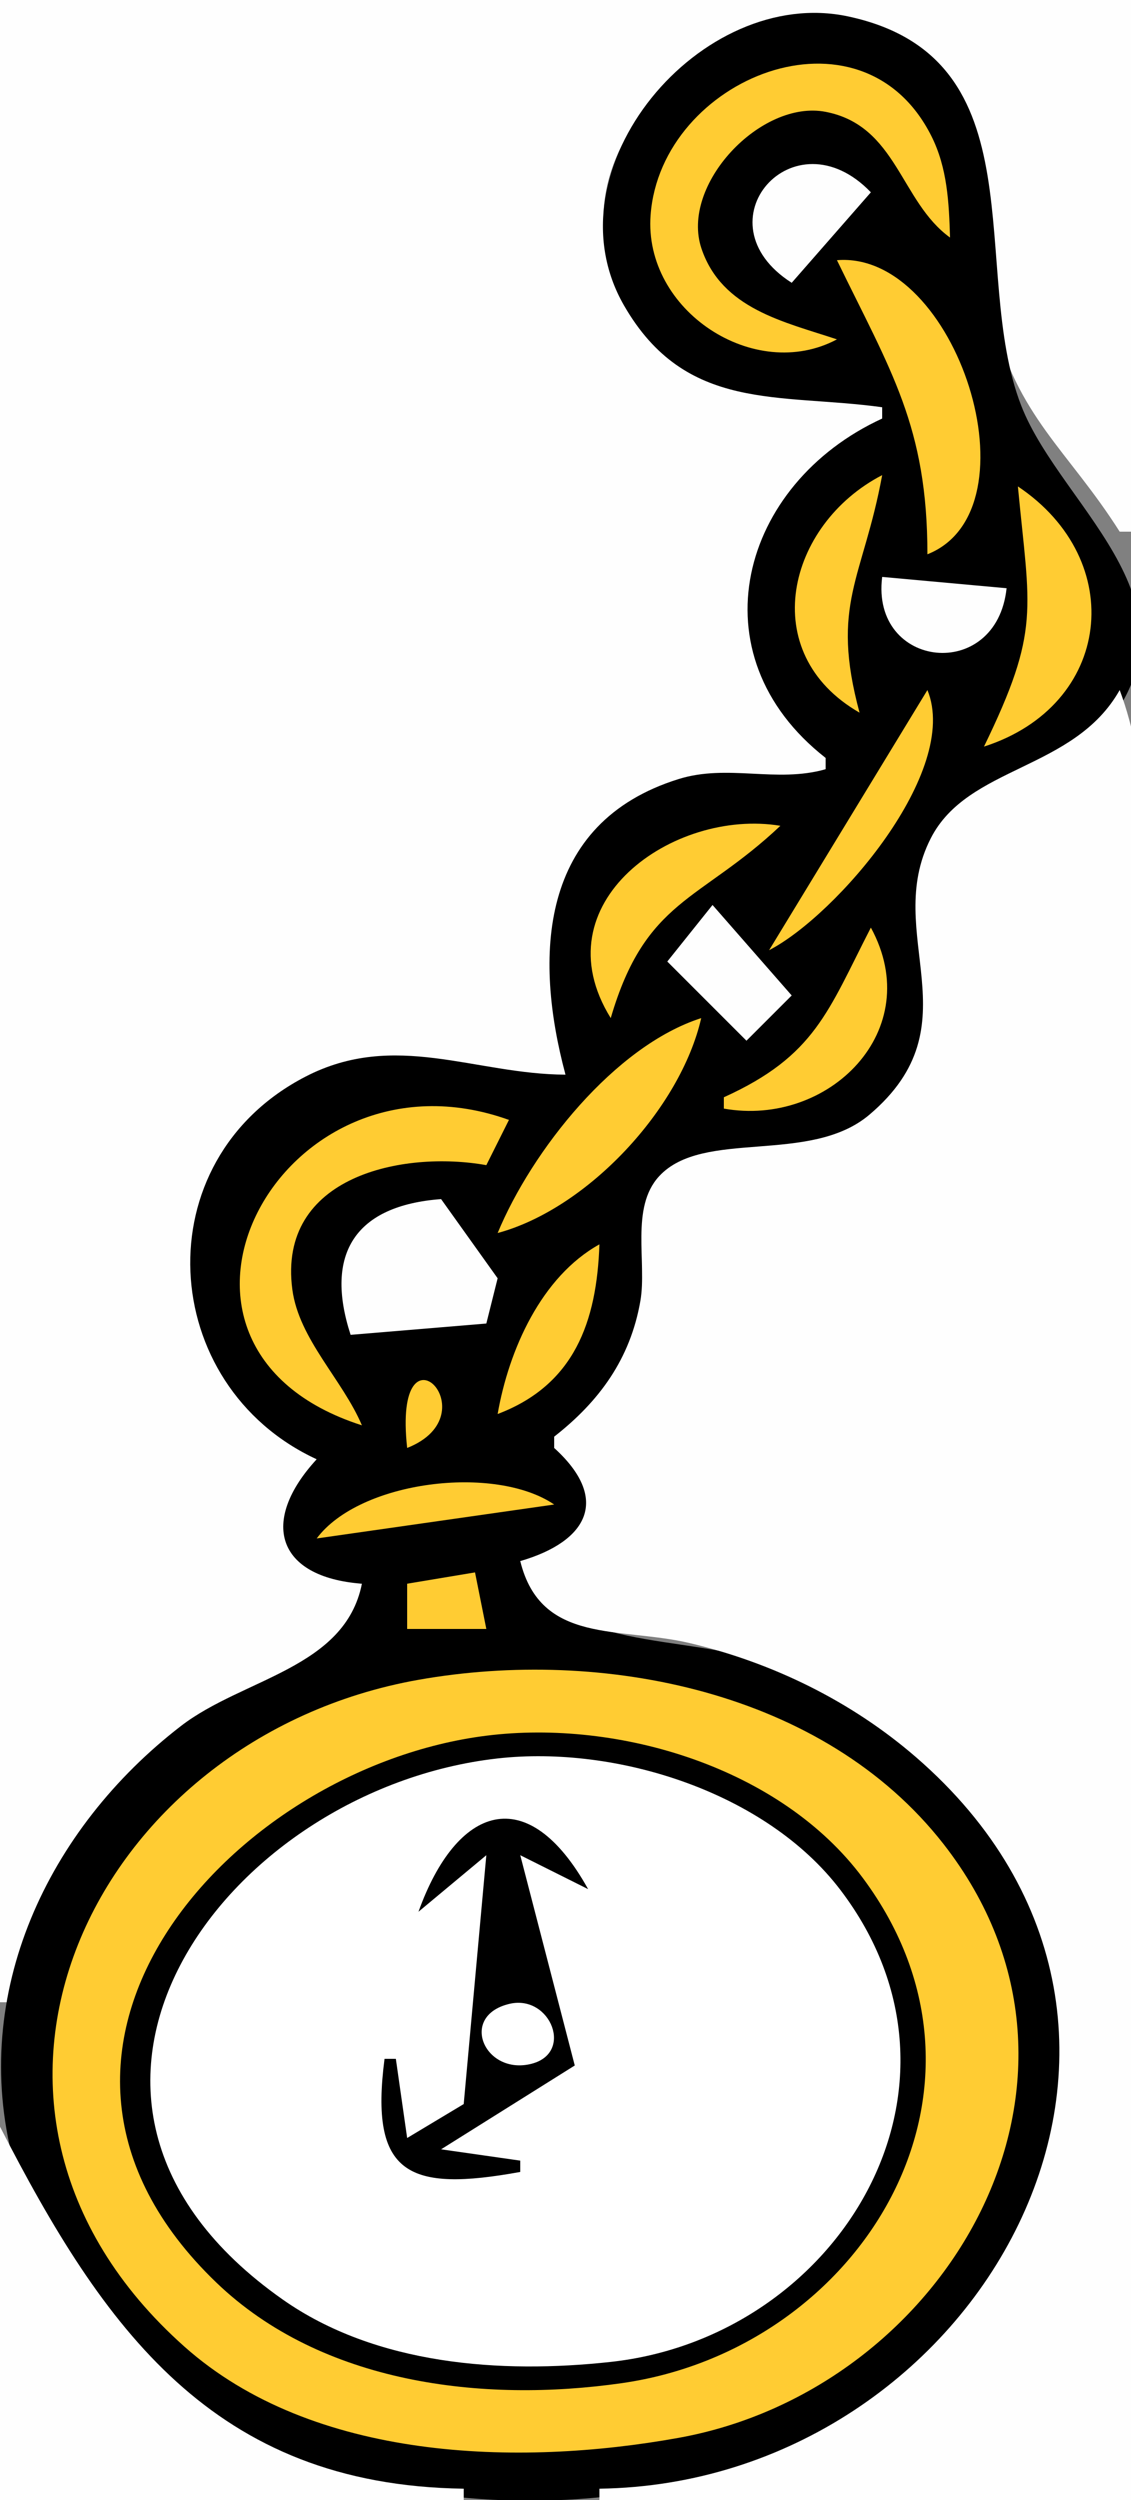
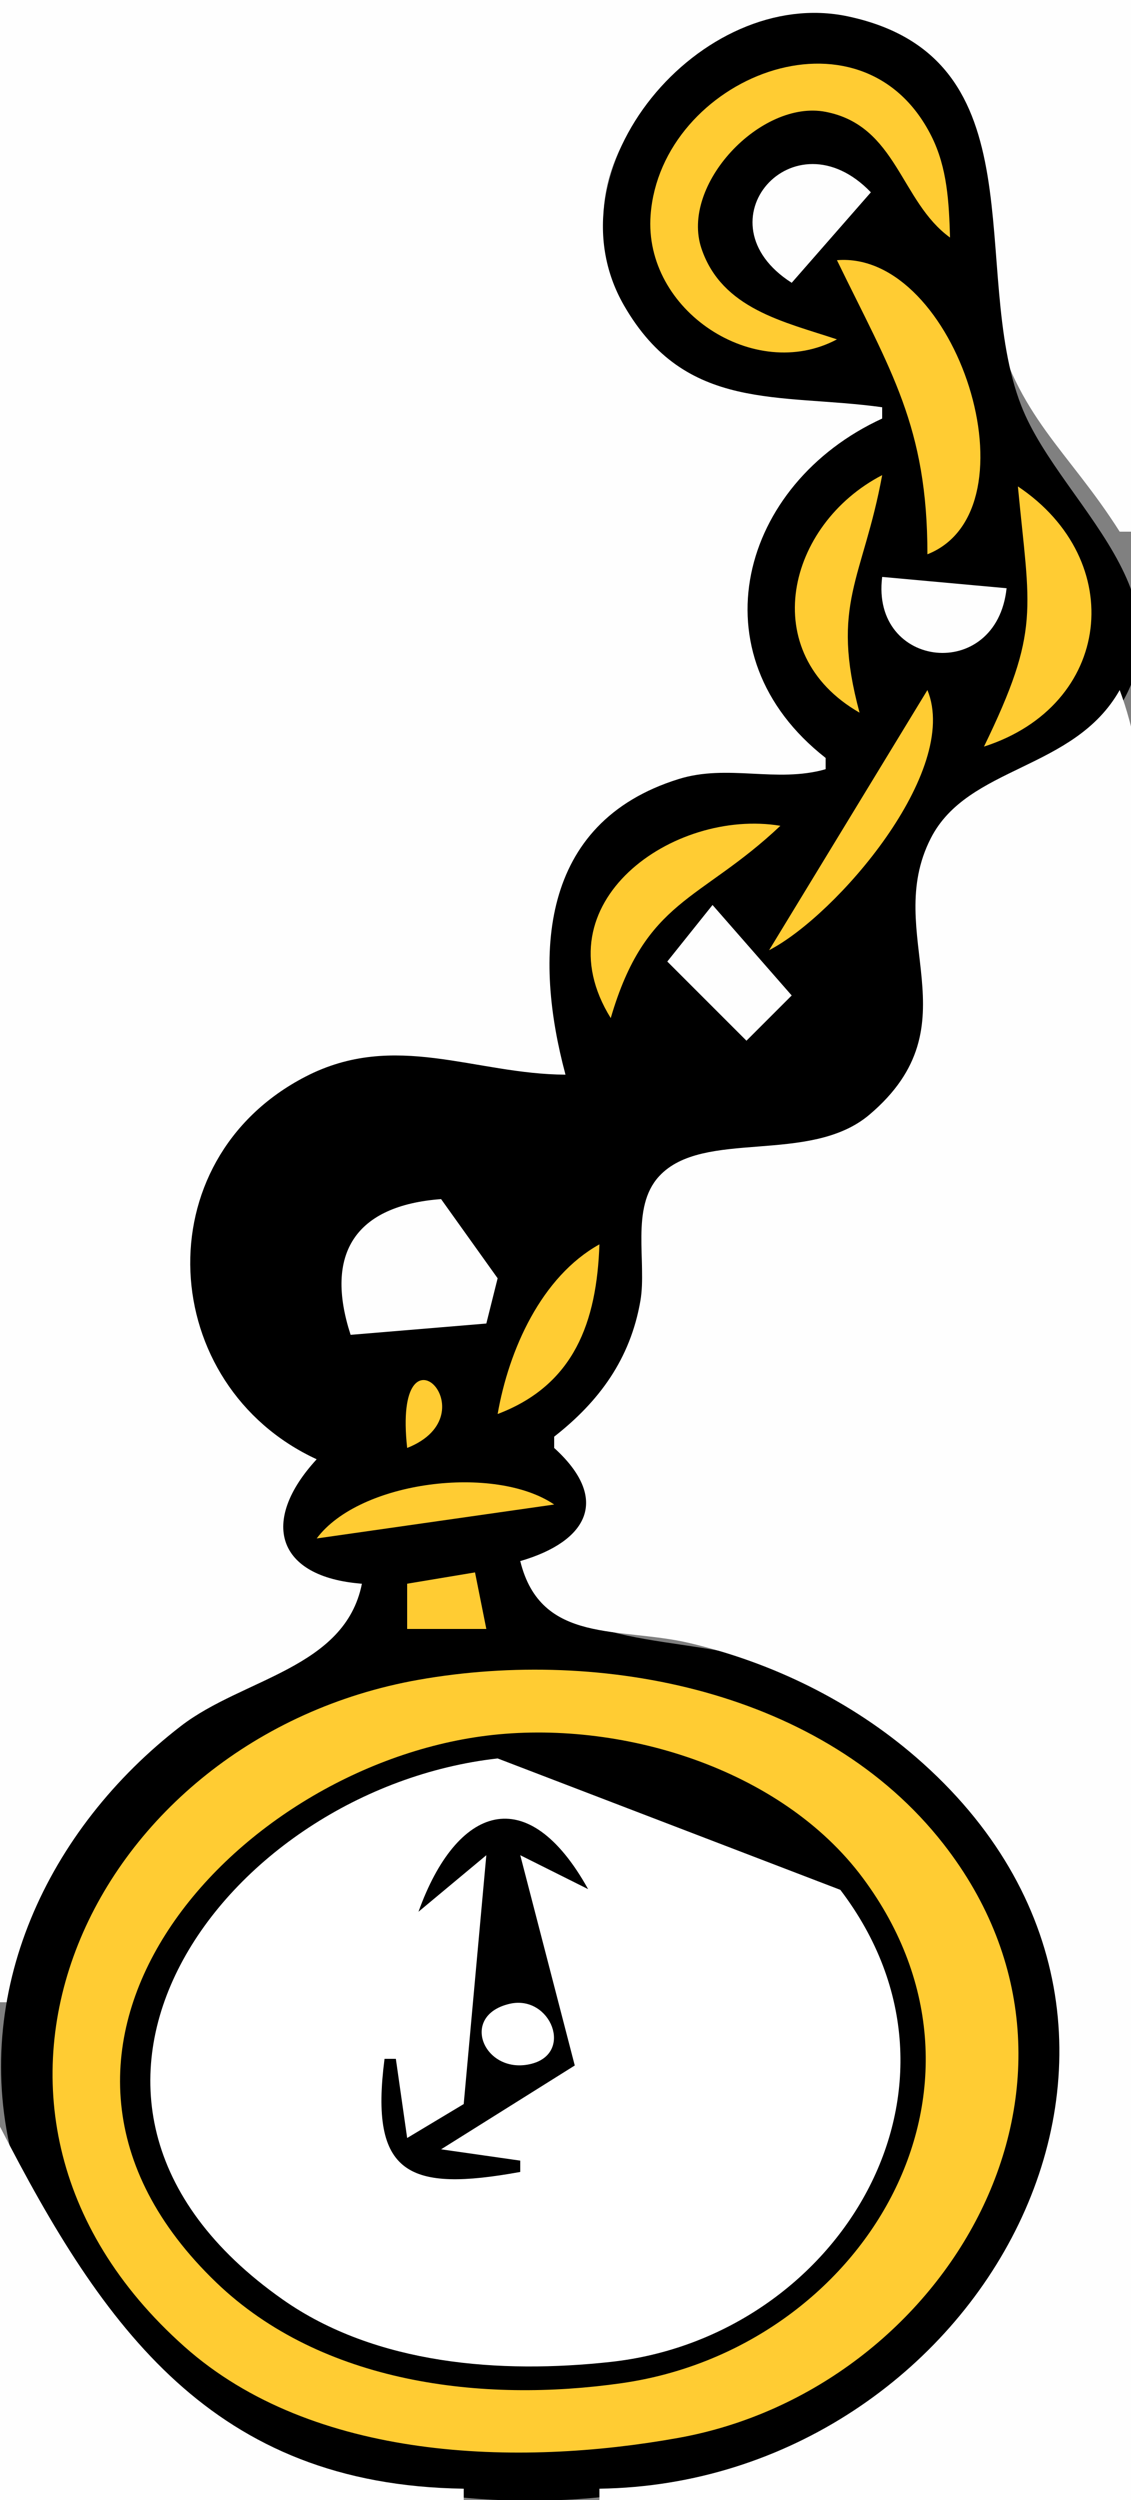
<svg xmlns="http://www.w3.org/2000/svg" width="100" height="221">
  <rect width="100%" height="100%" fill="#808080" stroke="none" />
  <path style="fill:#fefefe; stroke:none;" d="M0 0L0 177L1 177C2.728 166.554 9.509 157.932 18 151.835C23.381 147.97 31.194 147.476 32 140C24.629 138.966 24.098 134.593 28 129C14.753 120.416 12.488 101.856 29.003 94.703C36.336 91.527 42.658 95.298 50 95C48.056 84.37 47.857 72.669 61 68.893C65.074 67.723 68.936 69.376 73 68L73 67C62.538 55.765 65.532 45.033 78 37L78 36C68.421 33.89 59.871 36.014 54.652 25C47.947 10.85 68.828 -4.438 80.936 4.703C90.012 11.553 85.562 18.952 87.775 28C89.942 36.86 94.404 39.756 99 47L100 47L100 0L0 0z" />
  <path style="fill:#000000; stroke:none;" d="M78 36L78 37C65.443 42.769 61.322 57.871 73 67L73 68C68.65 69.241 64.349 67.512 60 68.869C47.585 72.74 47.213 84.632 50 95C41.977 94.969 34.926 91.091 27.027 95.166C12.638 102.591 13.918 122.493 28 129C22.959 134.473 24.416 139.425 32 140C30.506 147.498 21.489 148.348 16 152.578C4.237 161.64 -2.703 176.213 1.172 191C13.408 237.693 102.753 227.934 93.505 176C91.041 162.162 80.867 151.962 68 147.086C60.627 144.292 49.228 146.242 46 138C52.068 136.875 55.201 131.85 49 128C52.925 124.736 55.7 121.16 56.624 116C57.248 112.515 55.78 107.307 58.331 104.462C62.496 99.818 72.277 103.458 77.763 98.539C86.09 91.073 78.967 83.754 81.983 75.71C84.49 69.024 92.114 70.251 96.538 65.604C107.743 53.837 93.917 45.182 90.293 35.857C85.625 23.846 92.12 5.127 75 1.454C61.995 -1.335 48.23 14.926 55.17 26.997C60.631 36.494 68.903 34.74 78 36z" />
  <path style="fill:#ffcc33; stroke:none;" d="M74 30C69.318 28.441 63.835 27.312 62.027 21.986C60.111 16.342 67.277 8.783 72.996 9.886C79.309 11.104 79.599 17.822 84 21C83.906 17.92 83.767 14.848 82.352 12.03C76.169 -0.282 58.438 6.879 57.525 19C56.887 27.47 66.731 33.882 74 30z" />
  <path style="fill:#fefefe; stroke:none;" d="M70 25L77 17C70.175 9.894 61.64 19.661 70 25z" />
  <path style="fill:#ffcc33; stroke:none;" d="M74 23C78.776 32.817 82 37.713 82 49C91.924 45.068 84.568 22.134 74 23M76 63C73.394 53.35 76.308 51.206 78 42C69.574 46.37 66.821 57.734 76 63M90 43C91.037 53.975 92.031 55.647 87 66C98.332 62.356 99.778 49.544 90 43z" />
  <path style="fill:#fefefe; stroke:none;" d="M78 51C76.973 59.144 88.113 60.367 89 52L78 51z" />
  <path style="fill:#ffcc33; stroke:none;" d="M82 61L68 84C73.979 80.902 84.939 68.159 82 61z" />
  <path style="fill:#fefefe; stroke:none;" d="M99 61C94.975 68.136 85.587 67.662 82.299 74.101C77.949 82.616 86.314 90.539 76.871 98.539C71.594 103.01 62.168 99.755 58.275 103.983C55.718 106.762 57.211 111.594 56.621 115C55.736 120.114 52.992 123.88 49 127L49 128C53.984 132.524 51.977 136.26 46 138C47.823 145.407 54.8 143.782 61 145.253C68.329 146.992 75.285 150.396 80.99 155.336C109.016 179.607 86.508 219.538 53 220L53 221L100 221L100 110C100 95.737 103.985 74.338 99 61z" />
  <path style="fill:#ffcc33; stroke:none;" d="M54 90C57.085 79.444 61.867 79.737 69 73C59.54 71.432 47.679 79.809 54 90z" />
  <path style="fill:#fefefe; stroke:none;" d="M63 80L59 85L66 92L70 88L63 80z" />
-   <path style="fill:#ffcc33; stroke:none;" d="M77 82C73.192 89.407 72.085 93.333 64 97L64 98C73.265 99.652 81.953 91.088 77 82M44 109C51.96 106.847 60.175 97.998 62 90C54.339 92.462 47.019 101.718 44 109M32 126C30.296 121.977 26.433 118.391 25.849 113.997C24.512 103.93 35.677 101.686 43 103L45 99C24.778 91.735 10.288 119.048 32 126z" />
  <path style="fill:#fefefe; stroke:none;" d="M31 118L43 117L44 113L39 106C31.404 106.568 28.67 110.828 31 118z" />
  <path style="fill:#ffcc33; stroke:none;" d="M44 125C50.776 122.429 52.764 116.865 53 110C47.861 112.858 44.987 119.325 44 125M36 128C43.572 124.998 34.703 116.136 36 128M28 136L49 133C43.776 129.444 31.824 130.88 28 136M36 140L36 144L43 144L42 139L36 140M37 148.495C8.235 153.591 -7.609 186.16 16.306 207.442C27.673 217.557 45.8 218.069 60 215.506C83.749 211.218 99.693 183.843 83.422 163.01C72.846 149.47 53.269 145.613 37 148.495z" />
  <path style="fill:#000000; stroke:none;" d="M43 153.436C20.427 156.27 -2.129 181.351 19.126 201.776C28.447 210.732 42.656 212.439 55 210.667C76.185 207.627 90.166 184.699 76.3 166.028C69.05 156.265 54.726 151.965 43 153.436z" />
-   <path style="fill:#ffffff; stroke:none;" d="M44 155.446C19.909 158.156 -0.373 185.454 25.001 203.281C33.232 209.065 44.283 209.859 54 208.793C74.173 206.58 87.581 184.508 74.3 167.063C67.732 158.434 54.524 154.262 44 155.446z" />
+   <path style="fill:#ffffff; stroke:none;" d="M44 155.446C19.909 158.156 -0.373 185.454 25.001 203.281C33.232 209.065 44.283 209.859 54 208.793C74.173 206.58 87.581 184.508 74.3 167.063z" />
  <path style="fill:#000000; stroke:none;" d="M37 169L43 164L41 186L36 189L35 182L34 182C32.665 192.282 36.137 193.791 46 192L46 191L39 190L50.819 182.589L46 164L52 167C46.633 157.34 40.361 159.624 37 169z" />
  <path style="fill:#ffffff; stroke:none;" d="M45.042 177.141C40.615 178.191 42.773 183.315 46.788 182.487C50.838 181.652 48.702 176.274 45.042 177.141z" />
  <path style="fill:#fefefe; stroke:none;" d="M0 188L0 221L41 221L41 220C18.837 219.694 9.126 205.778 0 188z" />
</svg>